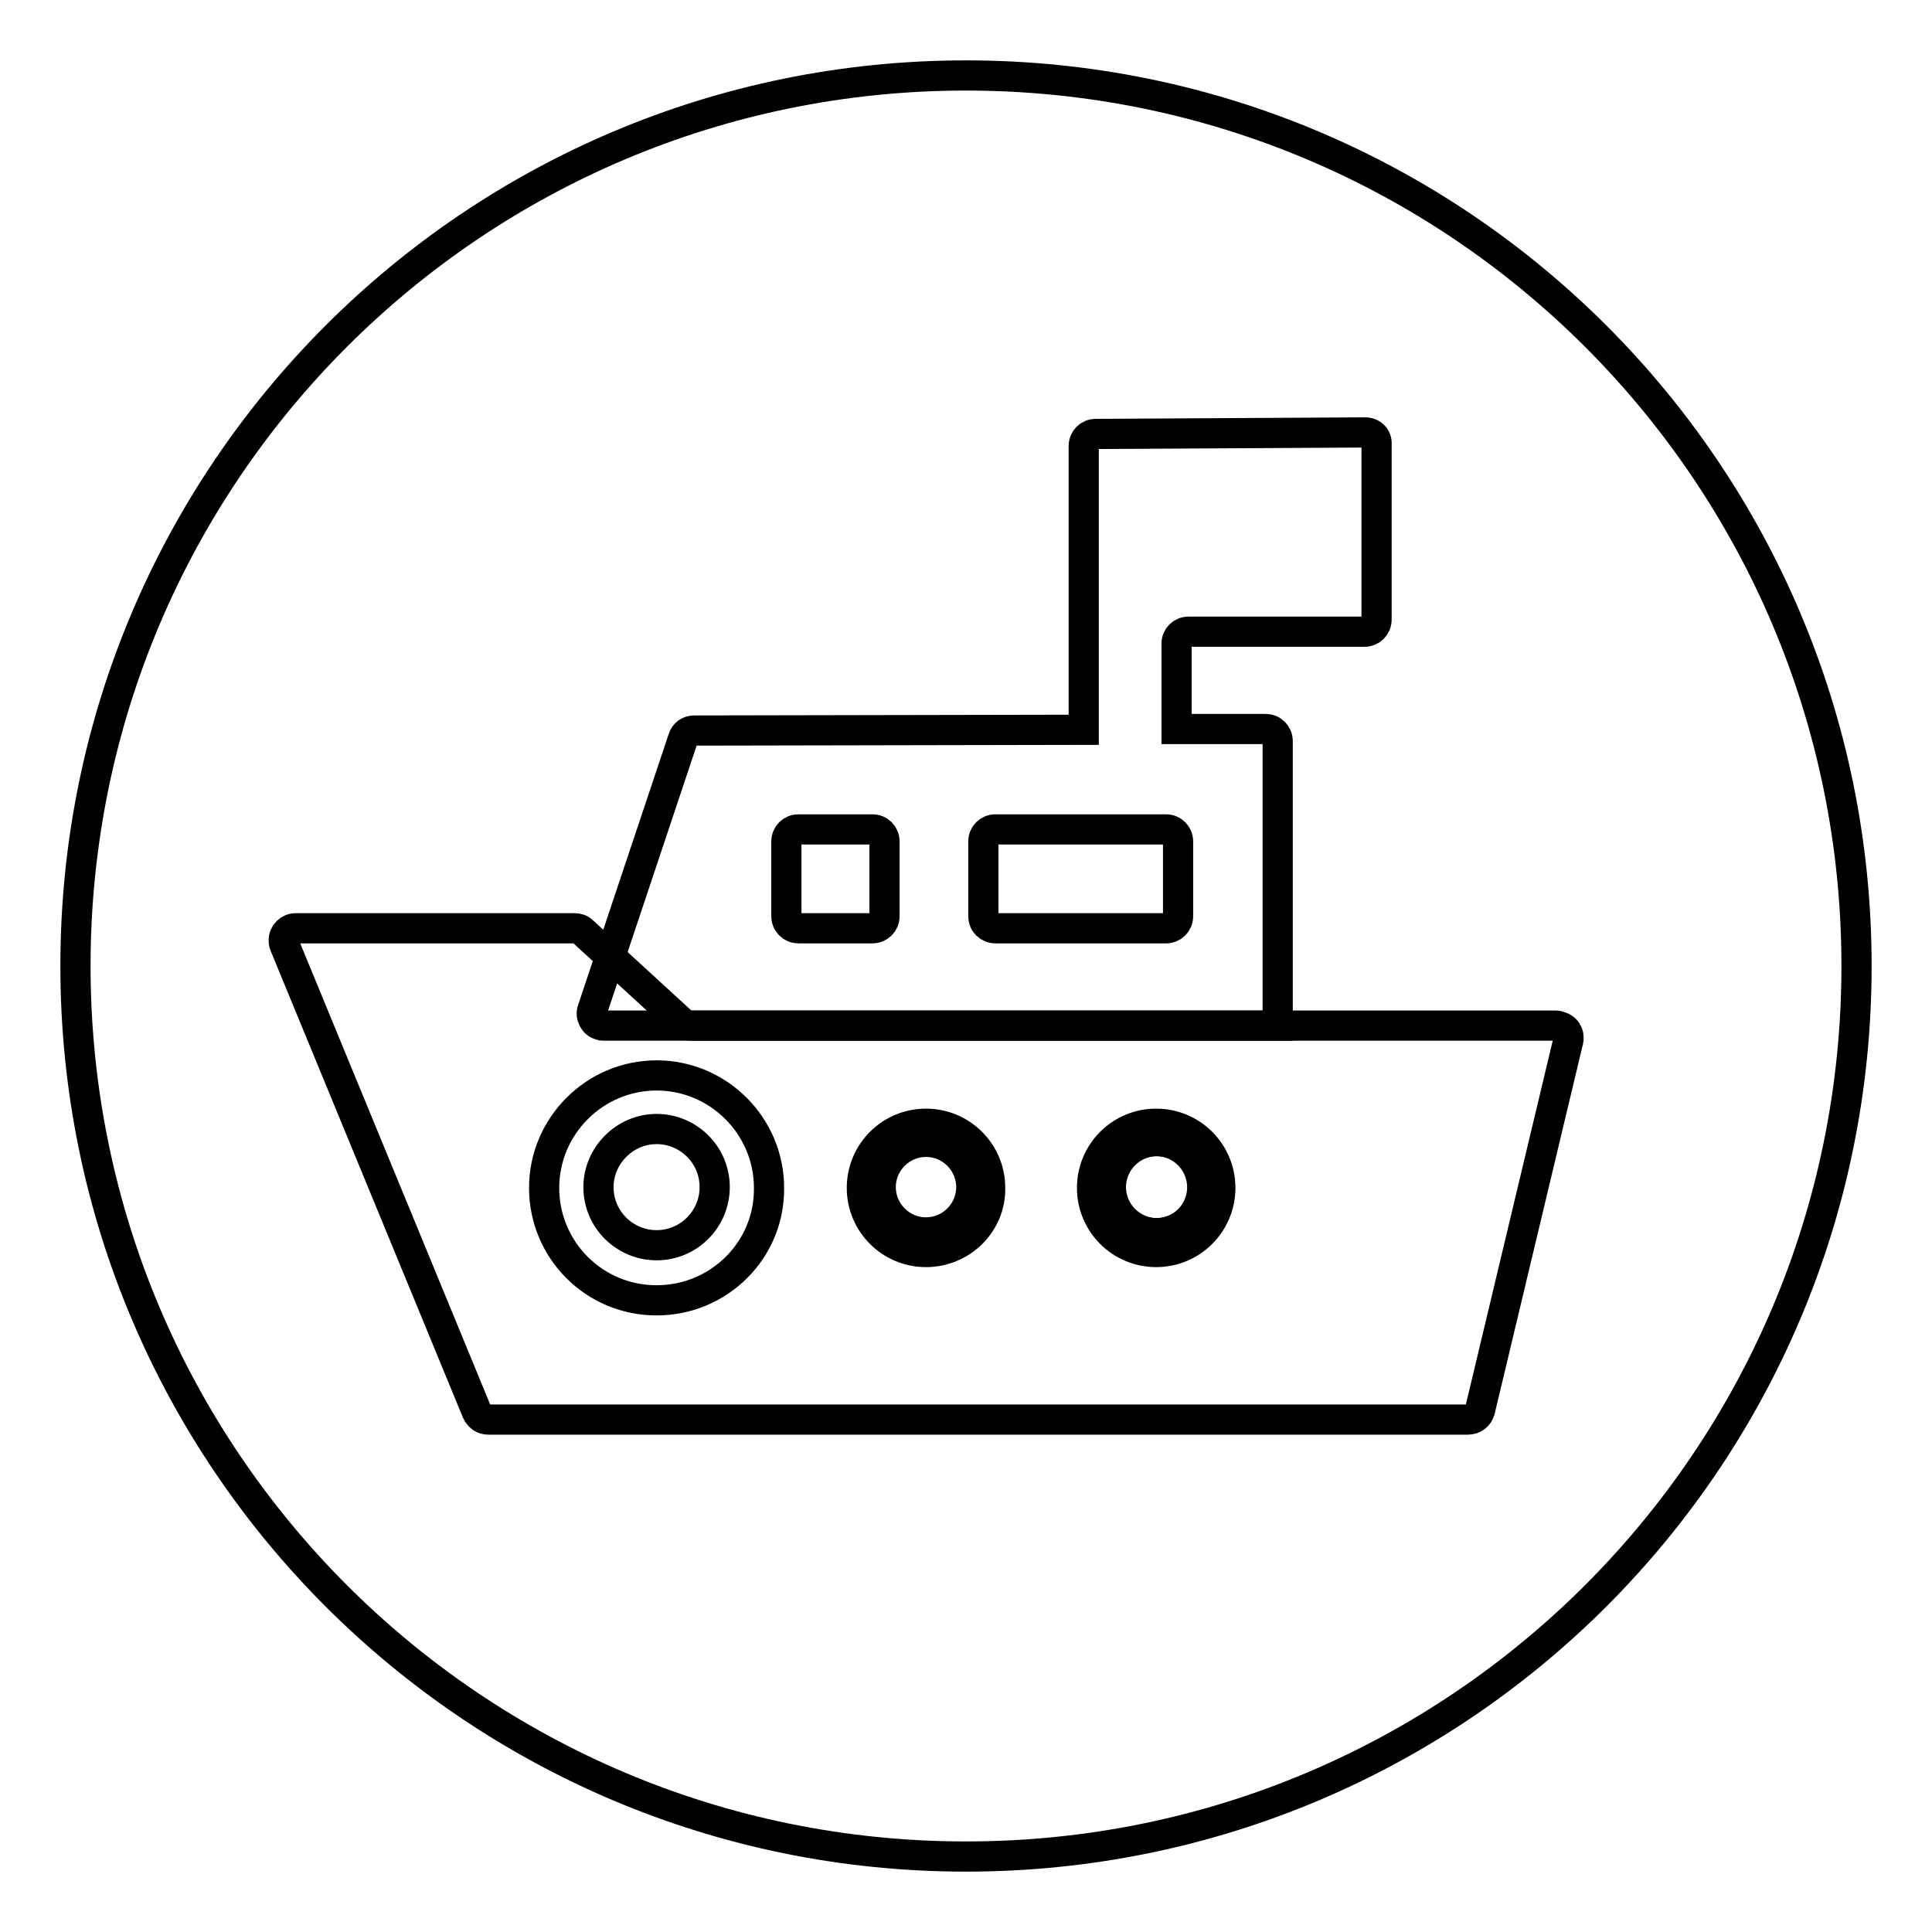
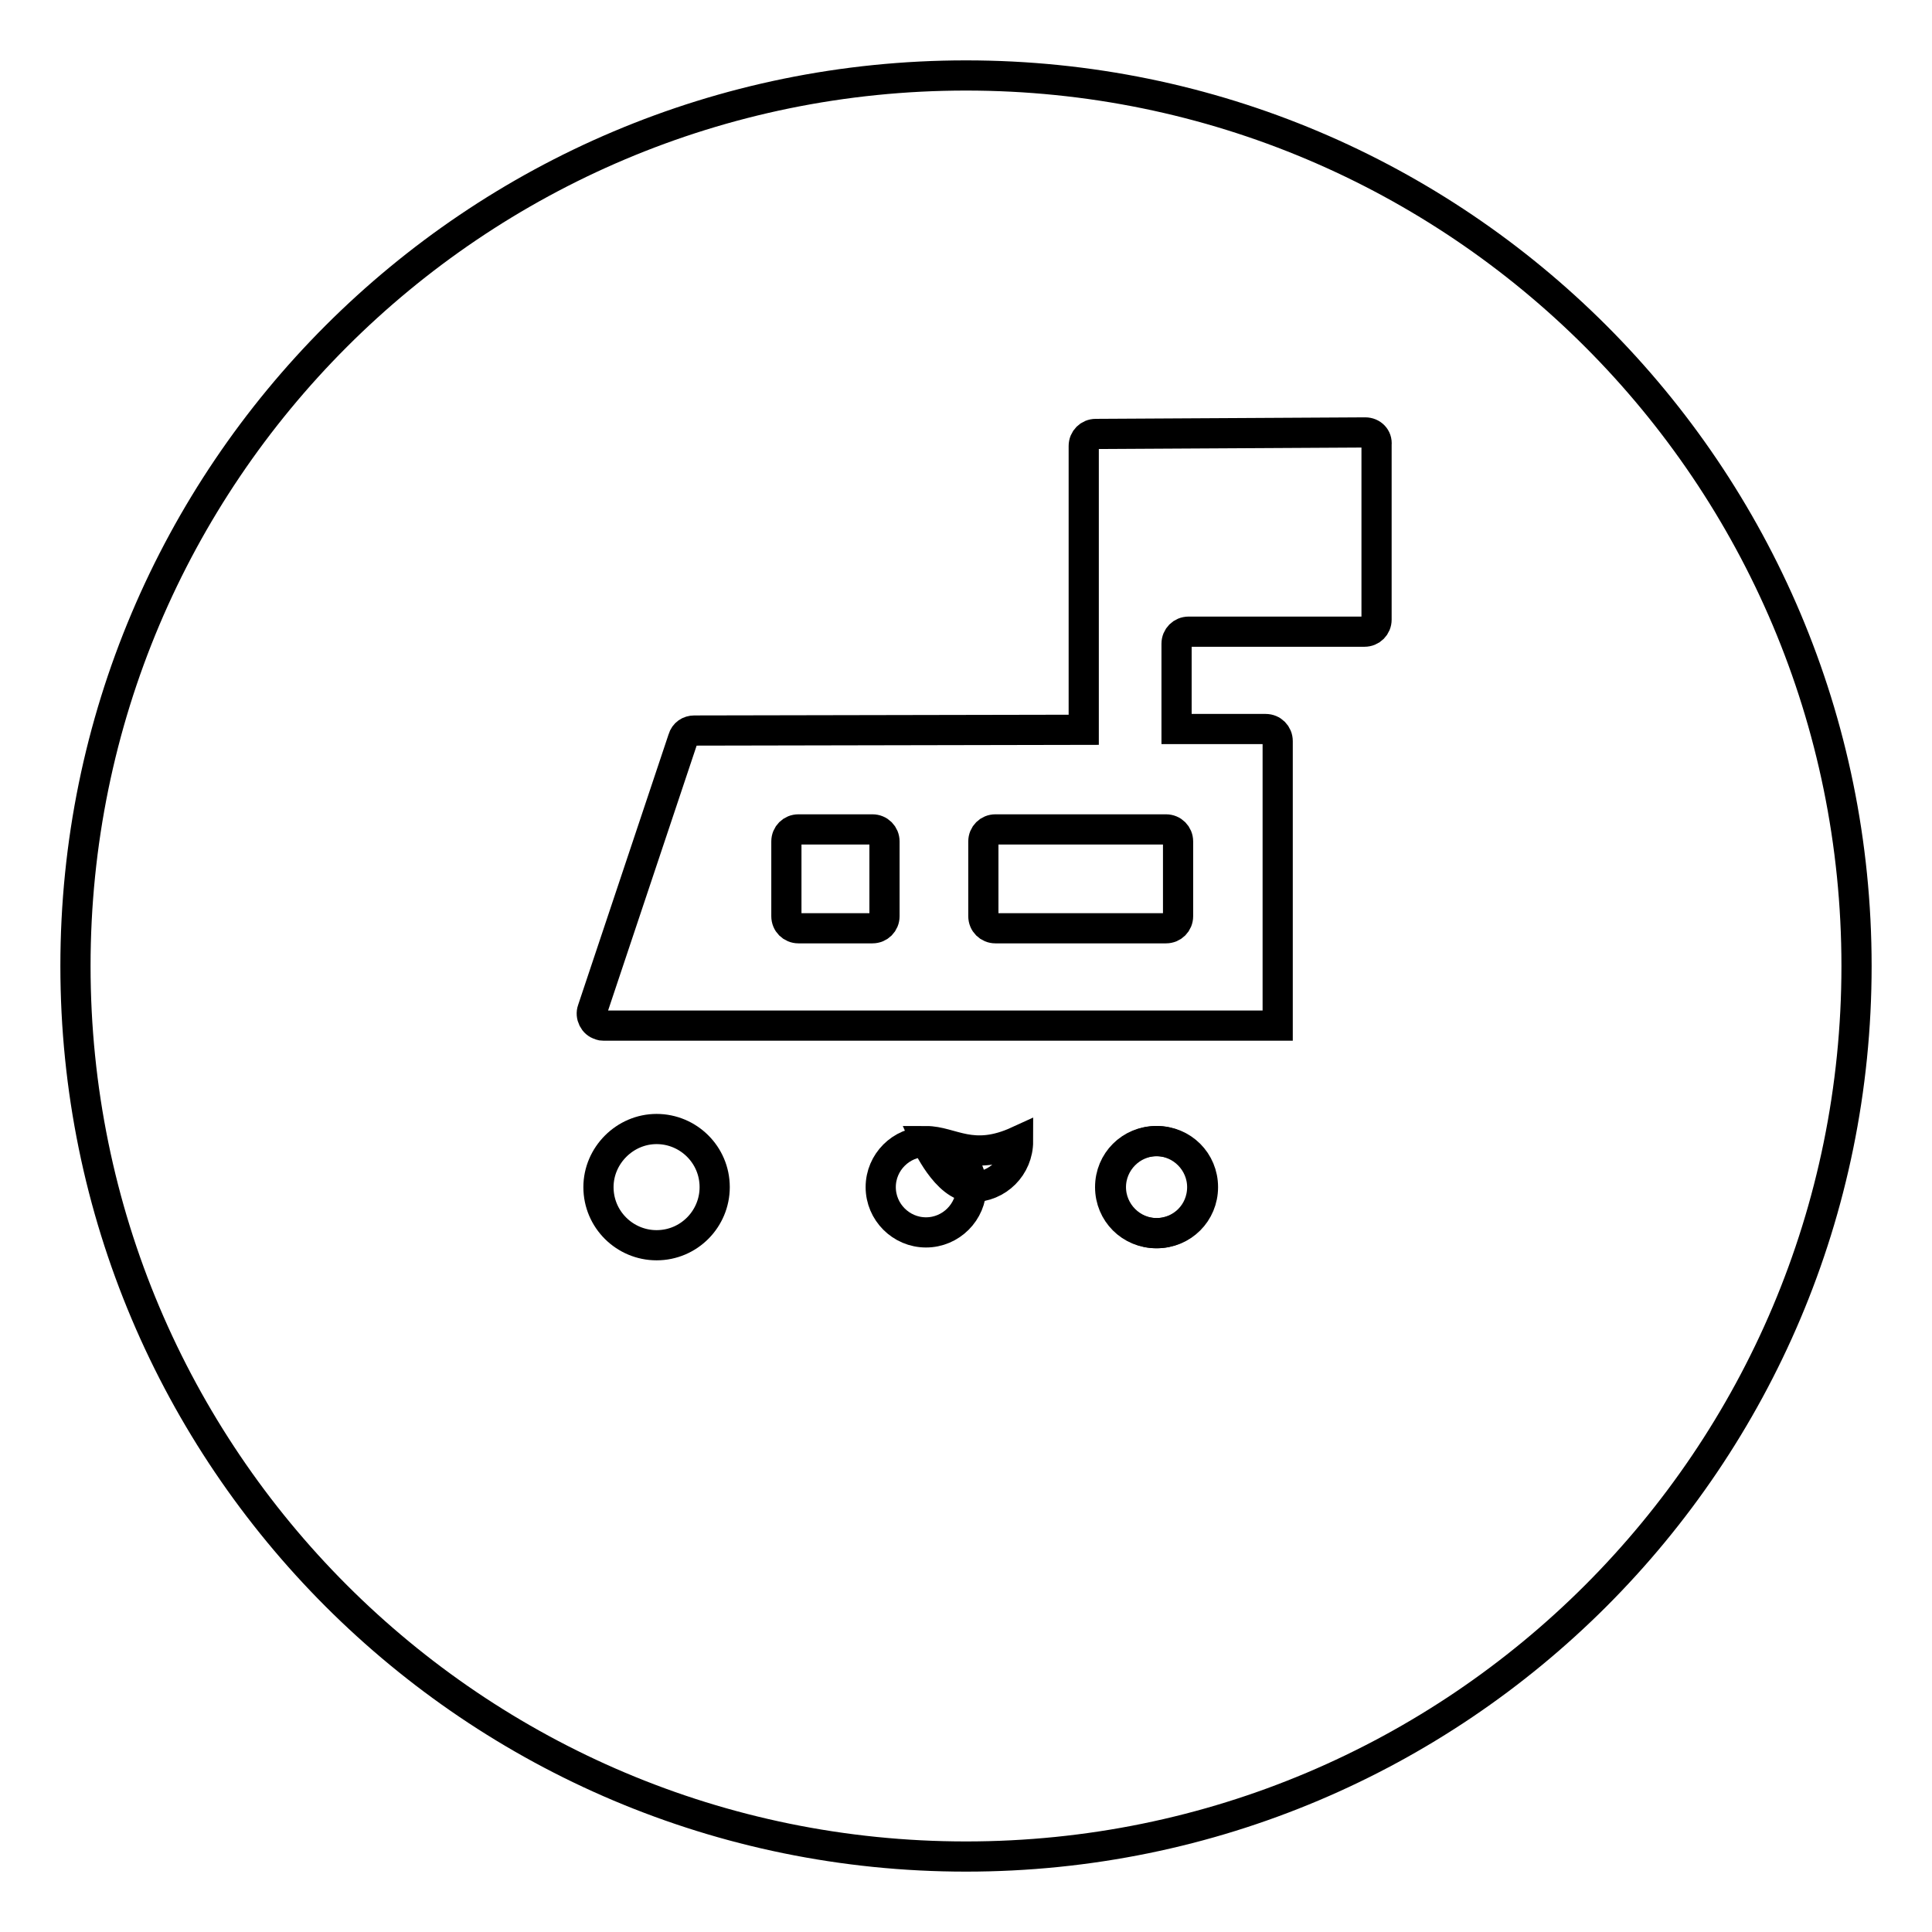
<svg xmlns="http://www.w3.org/2000/svg" version="1.1" x="0px" y="0px" viewBox="0 0 256 256" enable-background="new 0 0 256 256" xml:space="preserve">
  <g>
    <path stroke-width="4" fill-opacity="0" stroke="#000000" d="M10,128c0,65.2,52.8,118,118,118c65.2,0,118-52.8,118-118l0,0c0-65.2-52.8-118-118-118 C62.8,10,10,62.8,10,128L10,128z" />
    <path stroke-width="4" fill-opacity="0" stroke="#000000" d="M180.9,57.3l-35.7,0.2c-0.9,0-1.6,0.7-1.6,1.6l0,37.6L92,96.8c-0.7,0-1.3,0.4-1.5,1.1l-12,35.9 c-0.3,0.8,0.2,1.8,1,2c0.2,0.1,0.3,0.1,0.5,0.1h89.3l0-37.7c0-0.9-0.7-1.6-1.6-1.6c0,0,0,0,0,0l-11.8,0V85.3c0-0.9,0.7-1.6,1.6-1.6 l0,0h23.3c0.9,0,1.6-0.7,1.6-1.6l0,0V58.9C182.5,58,181.8,57.3,180.9,57.3C180.9,57.3,180.9,57.3,180.9,57.3L180.9,57.3z  M117.2,121.4c0,0.9-0.7,1.6-1.6,1.6l0,0h-9.8c-0.9,0-1.6-0.7-1.6-1.6l0,0v-9.9c0-0.9,0.7-1.6,1.6-1.6l0,0h9.8 c0.9,0,1.6,0.7,1.6,1.6l0,0L117.2,121.4z M156.1,121.4c0,0.9-0.7,1.6-1.6,1.6l0,0h-22.6c-0.9,0-1.6-0.7-1.6-1.6l0,0v-9.9 c0-0.9,0.7-1.6,1.6-1.6l0,0h22.6c0.9,0,1.6,0.7,1.6,1.6l0,0L156.1,121.4z" />
    <path stroke-width="4" fill-opacity="0" stroke="#000000" d="M79.3,157.3c0,4.3,3.5,7.7,7.7,7.7c4.3,0,7.7-3.5,7.7-7.7c0-4.3-3.5-7.7-7.7-7.7 C82.8,149.6,79.3,153.1,79.3,157.3z" />
-     <path stroke-width="4" fill-opacity="0" stroke="#000000" d="M206.3,135.9H91.5c-0.4,0-0.8-0.1-1.1-0.4l-13.2-12.1c-0.3-0.3-0.7-0.4-1.1-0.4H39.2 c-0.9,0-1.6,0.7-1.6,1.6c0,0.2,0,0.4,0.1,0.6l25.5,61.9c0.3,0.6,0.8,1,1.5,1h129.8c0.8,0,1.4-0.5,1.6-1.2l11.7-49 c0.2-0.9-0.3-1.7-1.2-1.9C206.5,136,206.4,135.9,206.3,135.9z M87,172.3c-8.3,0-14.9-6.7-14.9-14.9c0-8.2,6.7-14.9,14.9-14.9 c8.2,0,14.9,6.7,14.9,14.9C102,165.6,95.3,172.3,87,172.3L87,172.3z M122.7,165.9c-4.7,0-8.5-3.8-8.5-8.5c0-4.7,3.8-8.5,8.5-8.5 c4.7,0,8.5,3.8,8.5,8.5C131.3,162.1,127.4,165.9,122.7,165.9z M153.2,165.9c-4.7,0-8.5-3.8-8.5-8.5c0-4.7,3.8-8.5,8.5-8.5 c4.7,0,8.5,3.8,8.5,8.5C161.7,162.1,157.9,165.9,153.2,165.9L153.2,165.9z" />
-     <path stroke-width="4" fill-opacity="0" stroke="#000000" d="M122.7,151.2c-3.4,0-6.1,2.7-6.1,6.1s2.7,6.1,6.1,6.1c3.4,0,6.1-2.7,6.1-6.1 C128.8,154,126.1,151.2,122.7,151.2z M153.2,151.2c-3.4,0-6.1,2.7-6.1,6.1s2.7,6.1,6.1,6.1c3.4,0,6.1-2.7,6.1-6.1 C159.3,154,156.6,151.2,153.2,151.2z" />
+     <path stroke-width="4" fill-opacity="0" stroke="#000000" d="M122.7,151.2s2.7,6.1,6.1,6.1c3.4,0,6.1-2.7,6.1-6.1 C128.8,154,126.1,151.2,122.7,151.2z M153.2,151.2c-3.4,0-6.1,2.7-6.1,6.1s2.7,6.1,6.1,6.1c3.4,0,6.1-2.7,6.1-6.1 C159.3,154,156.6,151.2,153.2,151.2z" />
    <path stroke-width="4" fill-opacity="0" stroke="#000000" d="M116.7,157.3c0,3.3,2.7,6,6,6s6-2.7,6-6s-2.7-6-6-6S116.7,154,116.7,157.3L116.7,157.3z" />
    <path stroke-width="4" fill-opacity="0" stroke="#000000" d="M147.2,157.3c0,3.3,2.7,6.1,6.1,6.1s6.1-2.7,6.1-6.1s-2.7-6.1-6.1-6.1S147.2,154,147.2,157.3z" />
  </g>
</svg>